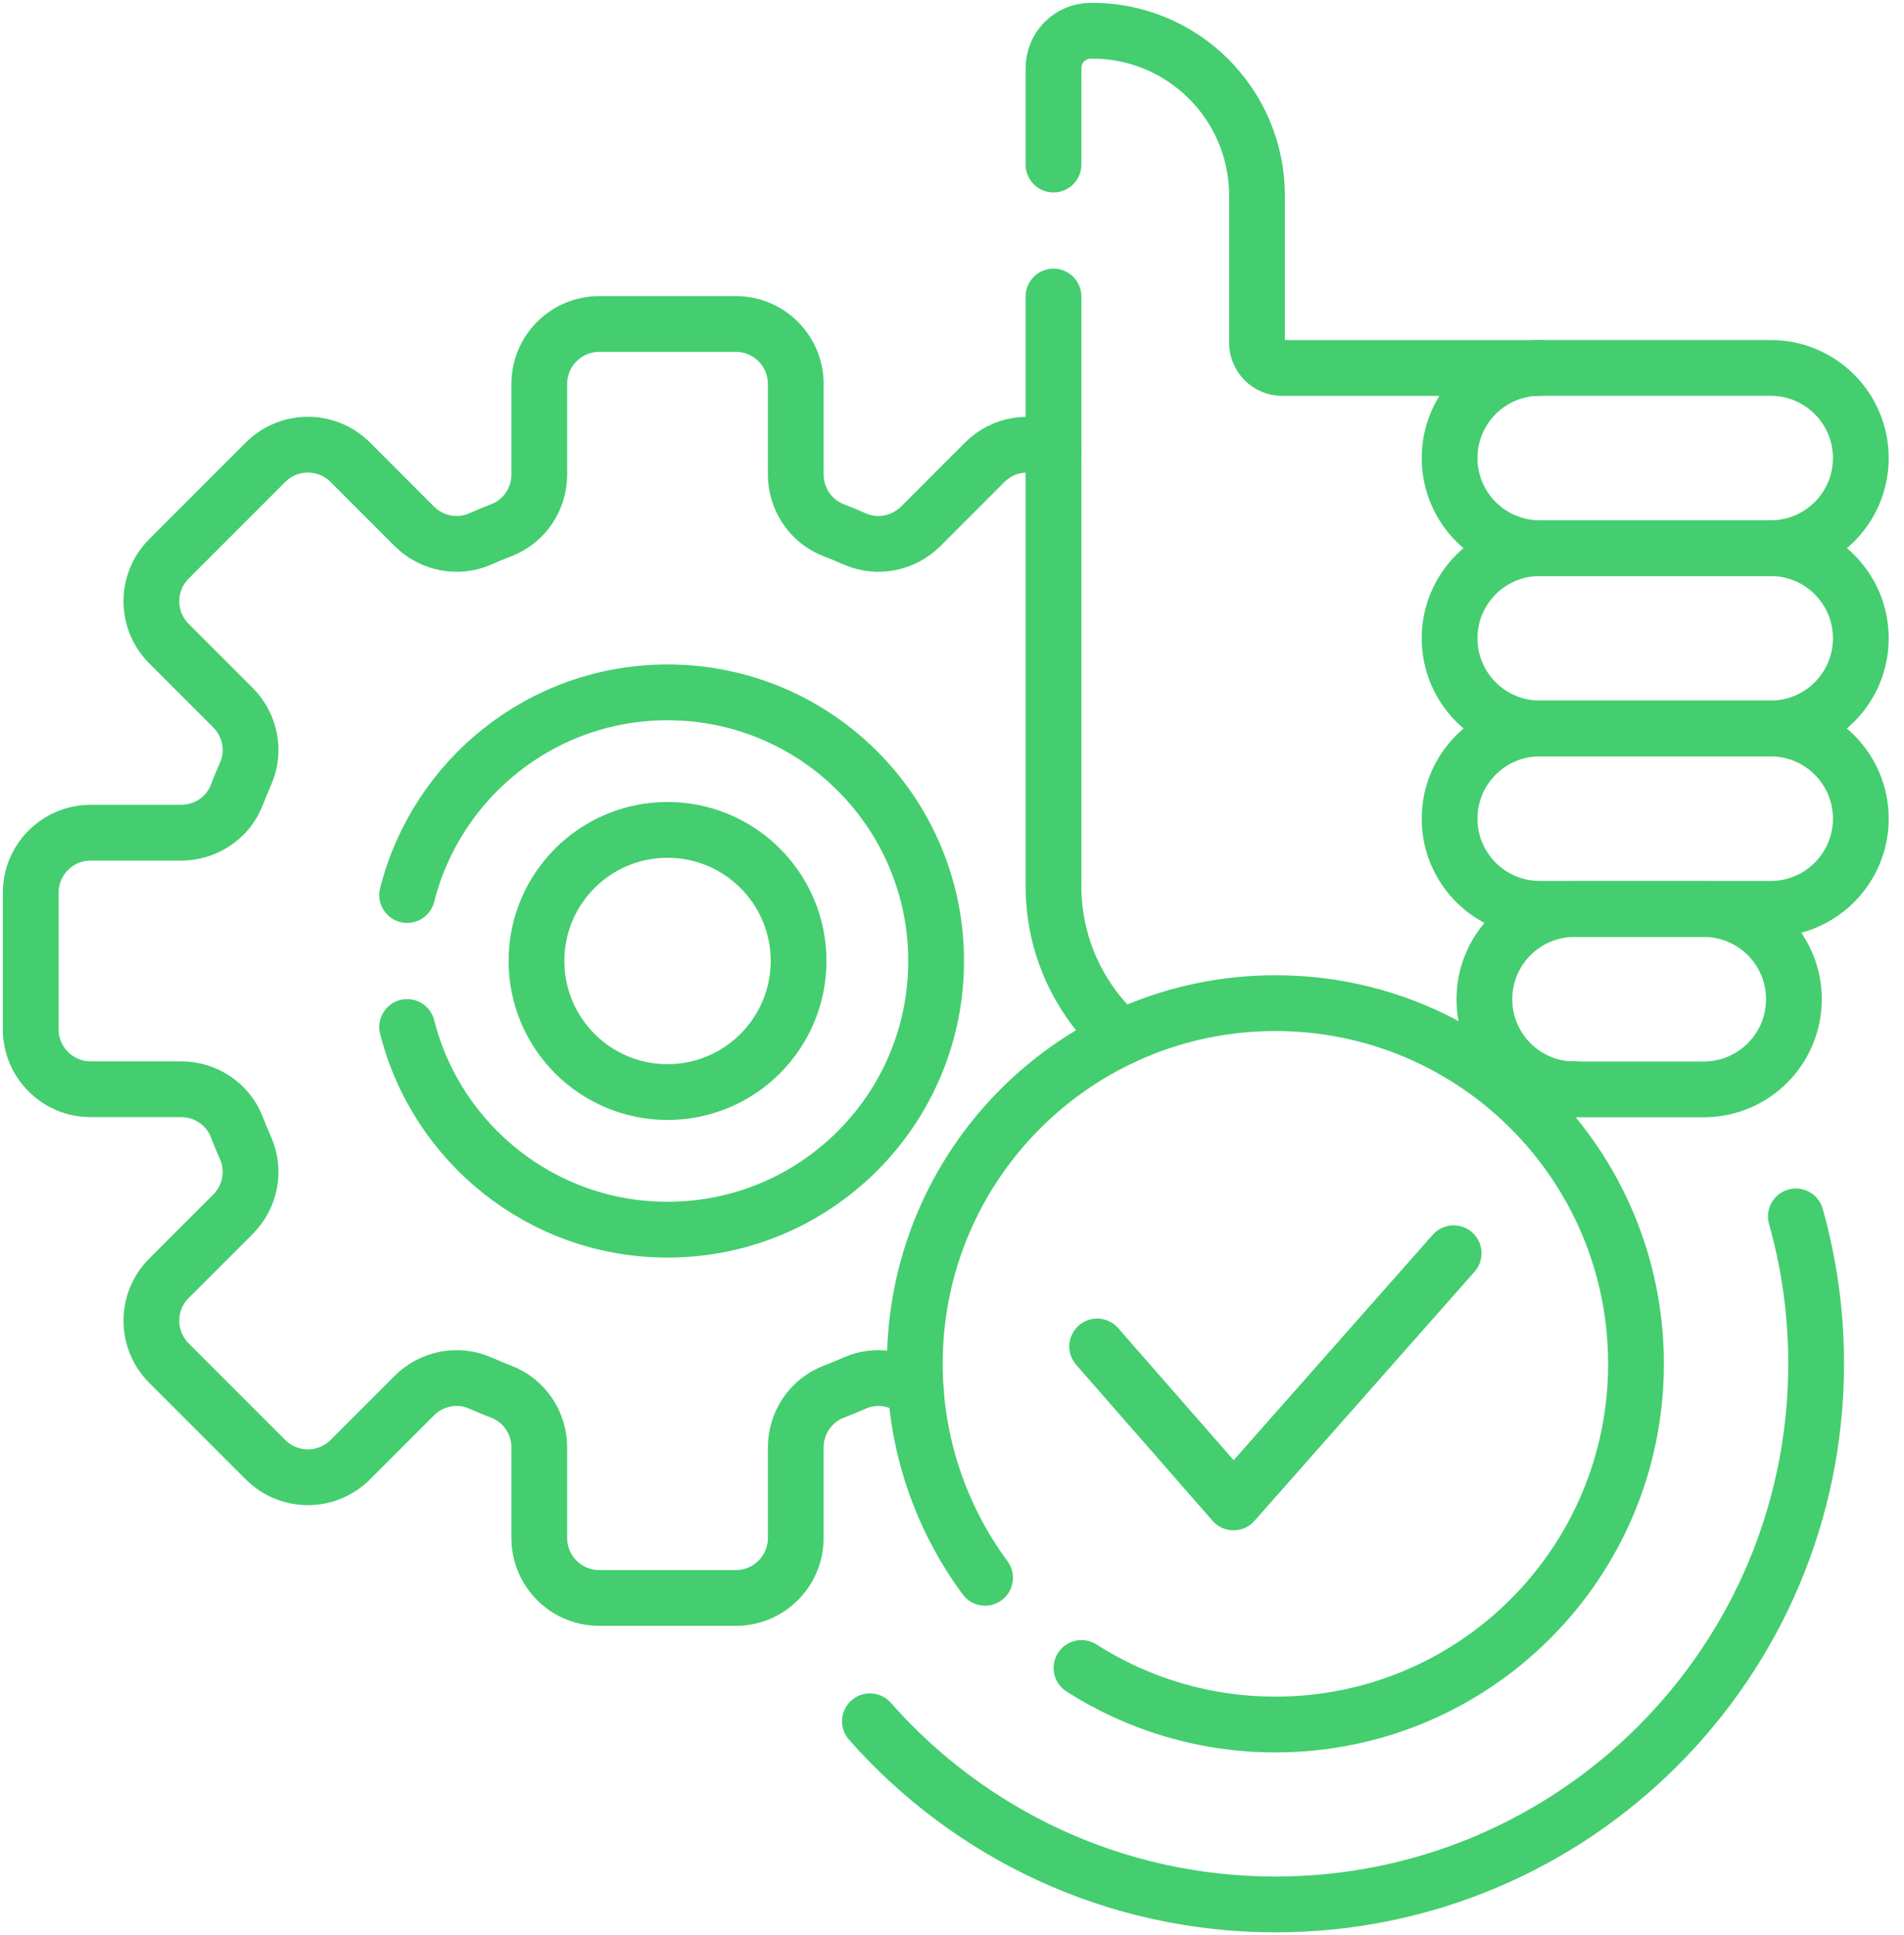
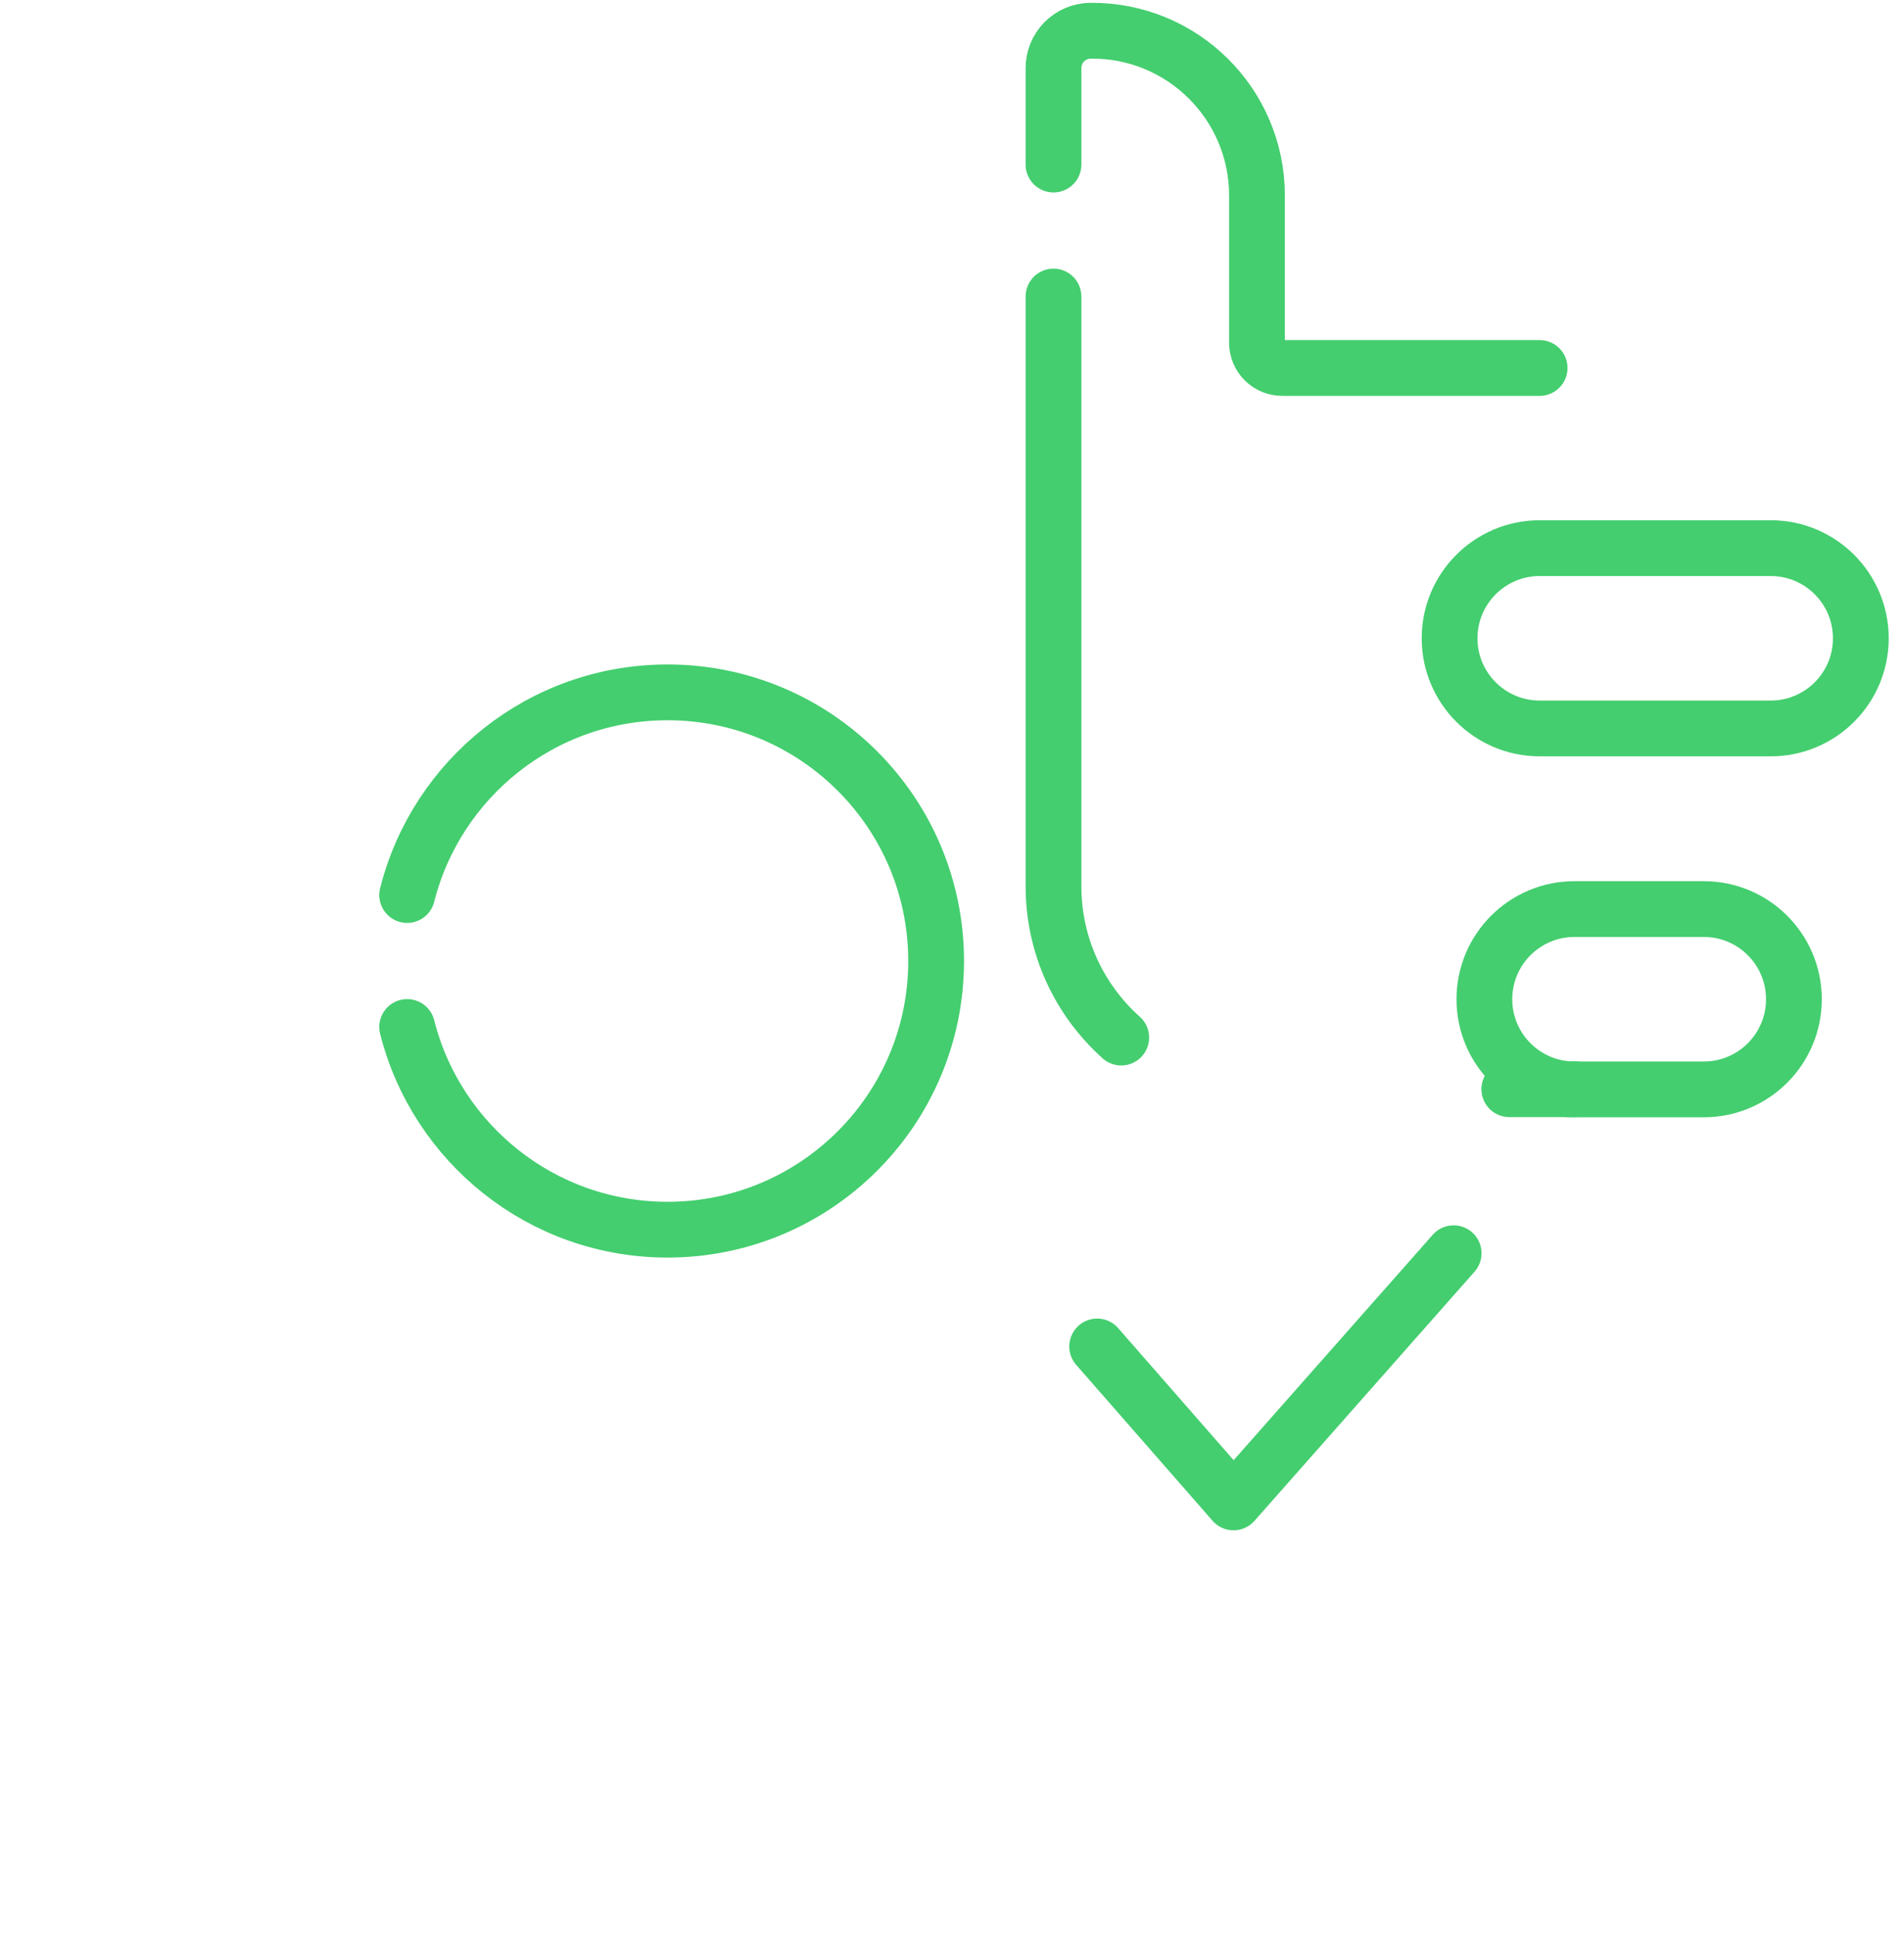
<svg xmlns="http://www.w3.org/2000/svg" width="62" height="63" viewBox="0 0 62 63" fill="none">
-   <path d="M58.479 39.599C58.909 41.123 59.139 42.73 59.139 44.391C59.139 54.115 51.257 61.997 41.533 61.997C36.274 61.997 31.553 59.691 28.327 56.034M34.307 14.678C33.579 14.32 32.674 14.442 32.067 15.048L29.984 17.132C29.419 17.697 28.563 17.867 27.832 17.544C27.605 17.443 27.375 17.348 27.142 17.258C26.396 16.971 25.912 16.244 25.912 15.445V12.499C25.912 11.421 25.038 10.547 23.96 10.547H19.513C18.435 10.547 17.561 11.421 17.561 12.499V15.445C17.561 16.245 17.077 16.971 16.331 17.258C16.098 17.348 15.868 17.443 15.641 17.544C14.91 17.867 14.055 17.697 13.489 17.132L11.406 15.048C10.644 14.286 9.408 14.286 8.646 15.048L5.502 18.192C4.739 18.955 4.739 20.191 5.502 20.953L7.585 23.036C8.15 23.601 8.321 24.457 7.997 25.188C7.896 25.415 7.801 25.645 7.712 25.878C7.425 26.624 6.698 27.108 5.898 27.108H2.952C1.874 27.108 1 27.982 1 29.06V33.507C1 34.585 1.874 35.459 2.952 35.459H5.898C6.698 35.459 7.424 35.943 7.711 36.689C7.801 36.922 7.896 37.152 7.997 37.379C8.32 38.11 8.15 38.966 7.585 39.531L5.501 41.614C4.739 42.377 4.739 43.612 5.501 44.375L8.645 47.519C9.408 48.281 10.644 48.281 11.406 47.519L13.489 45.436C14.054 44.871 14.91 44.7 15.641 45.024C15.868 45.124 16.098 45.219 16.331 45.309C17.077 45.596 17.561 46.323 17.561 47.122V50.069C17.561 51.146 18.435 52.02 19.513 52.02H23.96C25.038 52.02 25.912 51.147 25.912 50.069V47.122C25.912 46.323 26.396 45.596 27.142 45.309C27.375 45.219 27.605 45.124 27.832 45.024C28.498 44.729 29.267 44.845 29.826 45.295" stroke="#44CE6F" stroke-width="1.816" stroke-miterlimit="10" stroke-linecap="round" stroke-linejoin="round" />
  <path d="M13.258 33.433C14.215 37.224 17.648 40.031 21.737 40.031C26.567 40.031 30.483 36.115 30.483 31.285C30.483 26.455 26.567 22.539 21.737 22.539C17.648 22.539 14.215 25.346 13.258 29.137" stroke="#44CE6F" stroke-width="1.816" stroke-miterlimit="10" stroke-linecap="round" stroke-linejoin="round" />
-   <path d="M21.736 35.551C24.093 35.551 26.004 33.64 26.004 31.283C26.004 28.926 24.093 27.016 21.736 27.016C19.379 27.016 17.469 28.926 17.469 31.283C17.469 33.64 19.379 35.551 21.736 35.551Z" stroke="#44CE6F" stroke-width="1.816" stroke-miterlimit="10" stroke-linecap="round" stroke-linejoin="round" />
  <path d="M50.135 11.979H41.751C41.643 11.979 41.537 11.957 41.437 11.916C41.338 11.875 41.248 11.815 41.171 11.738C41.095 11.662 41.035 11.572 40.994 11.472C40.952 11.373 40.931 11.266 40.931 11.159V6.366C40.931 3.38 38.494 0.969 35.508 1C35.188 1.004 34.882 1.133 34.656 1.361C34.431 1.589 34.305 1.896 34.305 2.216V5.357M49.147 35.458H51.271M34.305 9.653V28.849C34.305 30.808 35.157 32.567 36.511 33.777" stroke="#44CE6F" stroke-width="1.816" stroke-miterlimit="10" stroke-linecap="round" stroke-linejoin="round" />
-   <path d="M35.216 54.299C37.04 55.465 39.206 56.14 41.531 56.14C48.016 56.14 53.273 50.883 53.273 44.398C53.273 37.913 48.016 32.656 41.531 32.656C35.046 32.656 29.789 37.913 29.789 44.398C29.789 47.006 30.64 49.414 32.077 51.363" stroke="#44CE6F" stroke-width="1.816" stroke-miterlimit="10" stroke-linecap="round" stroke-linejoin="round" />
  <path d="M35.727 43.833L40.168 48.91L47.335 40.798M58.415 32.529C58.415 30.908 57.101 29.594 55.48 29.594H51.271C49.65 29.594 48.336 30.908 48.336 32.529C48.336 34.15 49.65 35.464 51.271 35.464H55.48C57.101 35.464 58.415 34.15 58.415 32.529Z" stroke="#44CE6F" stroke-width="1.816" stroke-miterlimit="10" stroke-linecap="round" stroke-linejoin="round" />
-   <path d="M57.659 23.716H50.138C48.517 23.716 47.203 25.03 47.203 26.651C47.203 28.272 48.517 29.586 50.138 29.586H57.659C59.28 29.586 60.594 28.272 60.594 26.651C60.594 25.03 59.28 23.716 57.659 23.716ZM57.659 11.977H50.138C48.517 11.977 47.203 13.291 47.203 14.912C47.203 16.532 48.517 17.846 50.138 17.846H57.659C59.28 17.846 60.594 16.532 60.594 14.912C60.594 13.291 59.28 11.977 57.659 11.977Z" stroke="#44CE6F" stroke-width="1.816" stroke-miterlimit="10" stroke-linecap="round" stroke-linejoin="round" />
  <path d="M57.659 17.844H50.138C48.517 17.844 47.203 19.158 47.203 20.779C47.203 22.4 48.517 23.714 50.138 23.714H57.659C59.28 23.714 60.594 22.4 60.594 20.779C60.594 19.158 59.28 17.844 57.659 17.844Z" stroke="#44CE6F" stroke-width="1.816" stroke-miterlimit="10" stroke-linecap="round" stroke-linejoin="round" />
</svg>